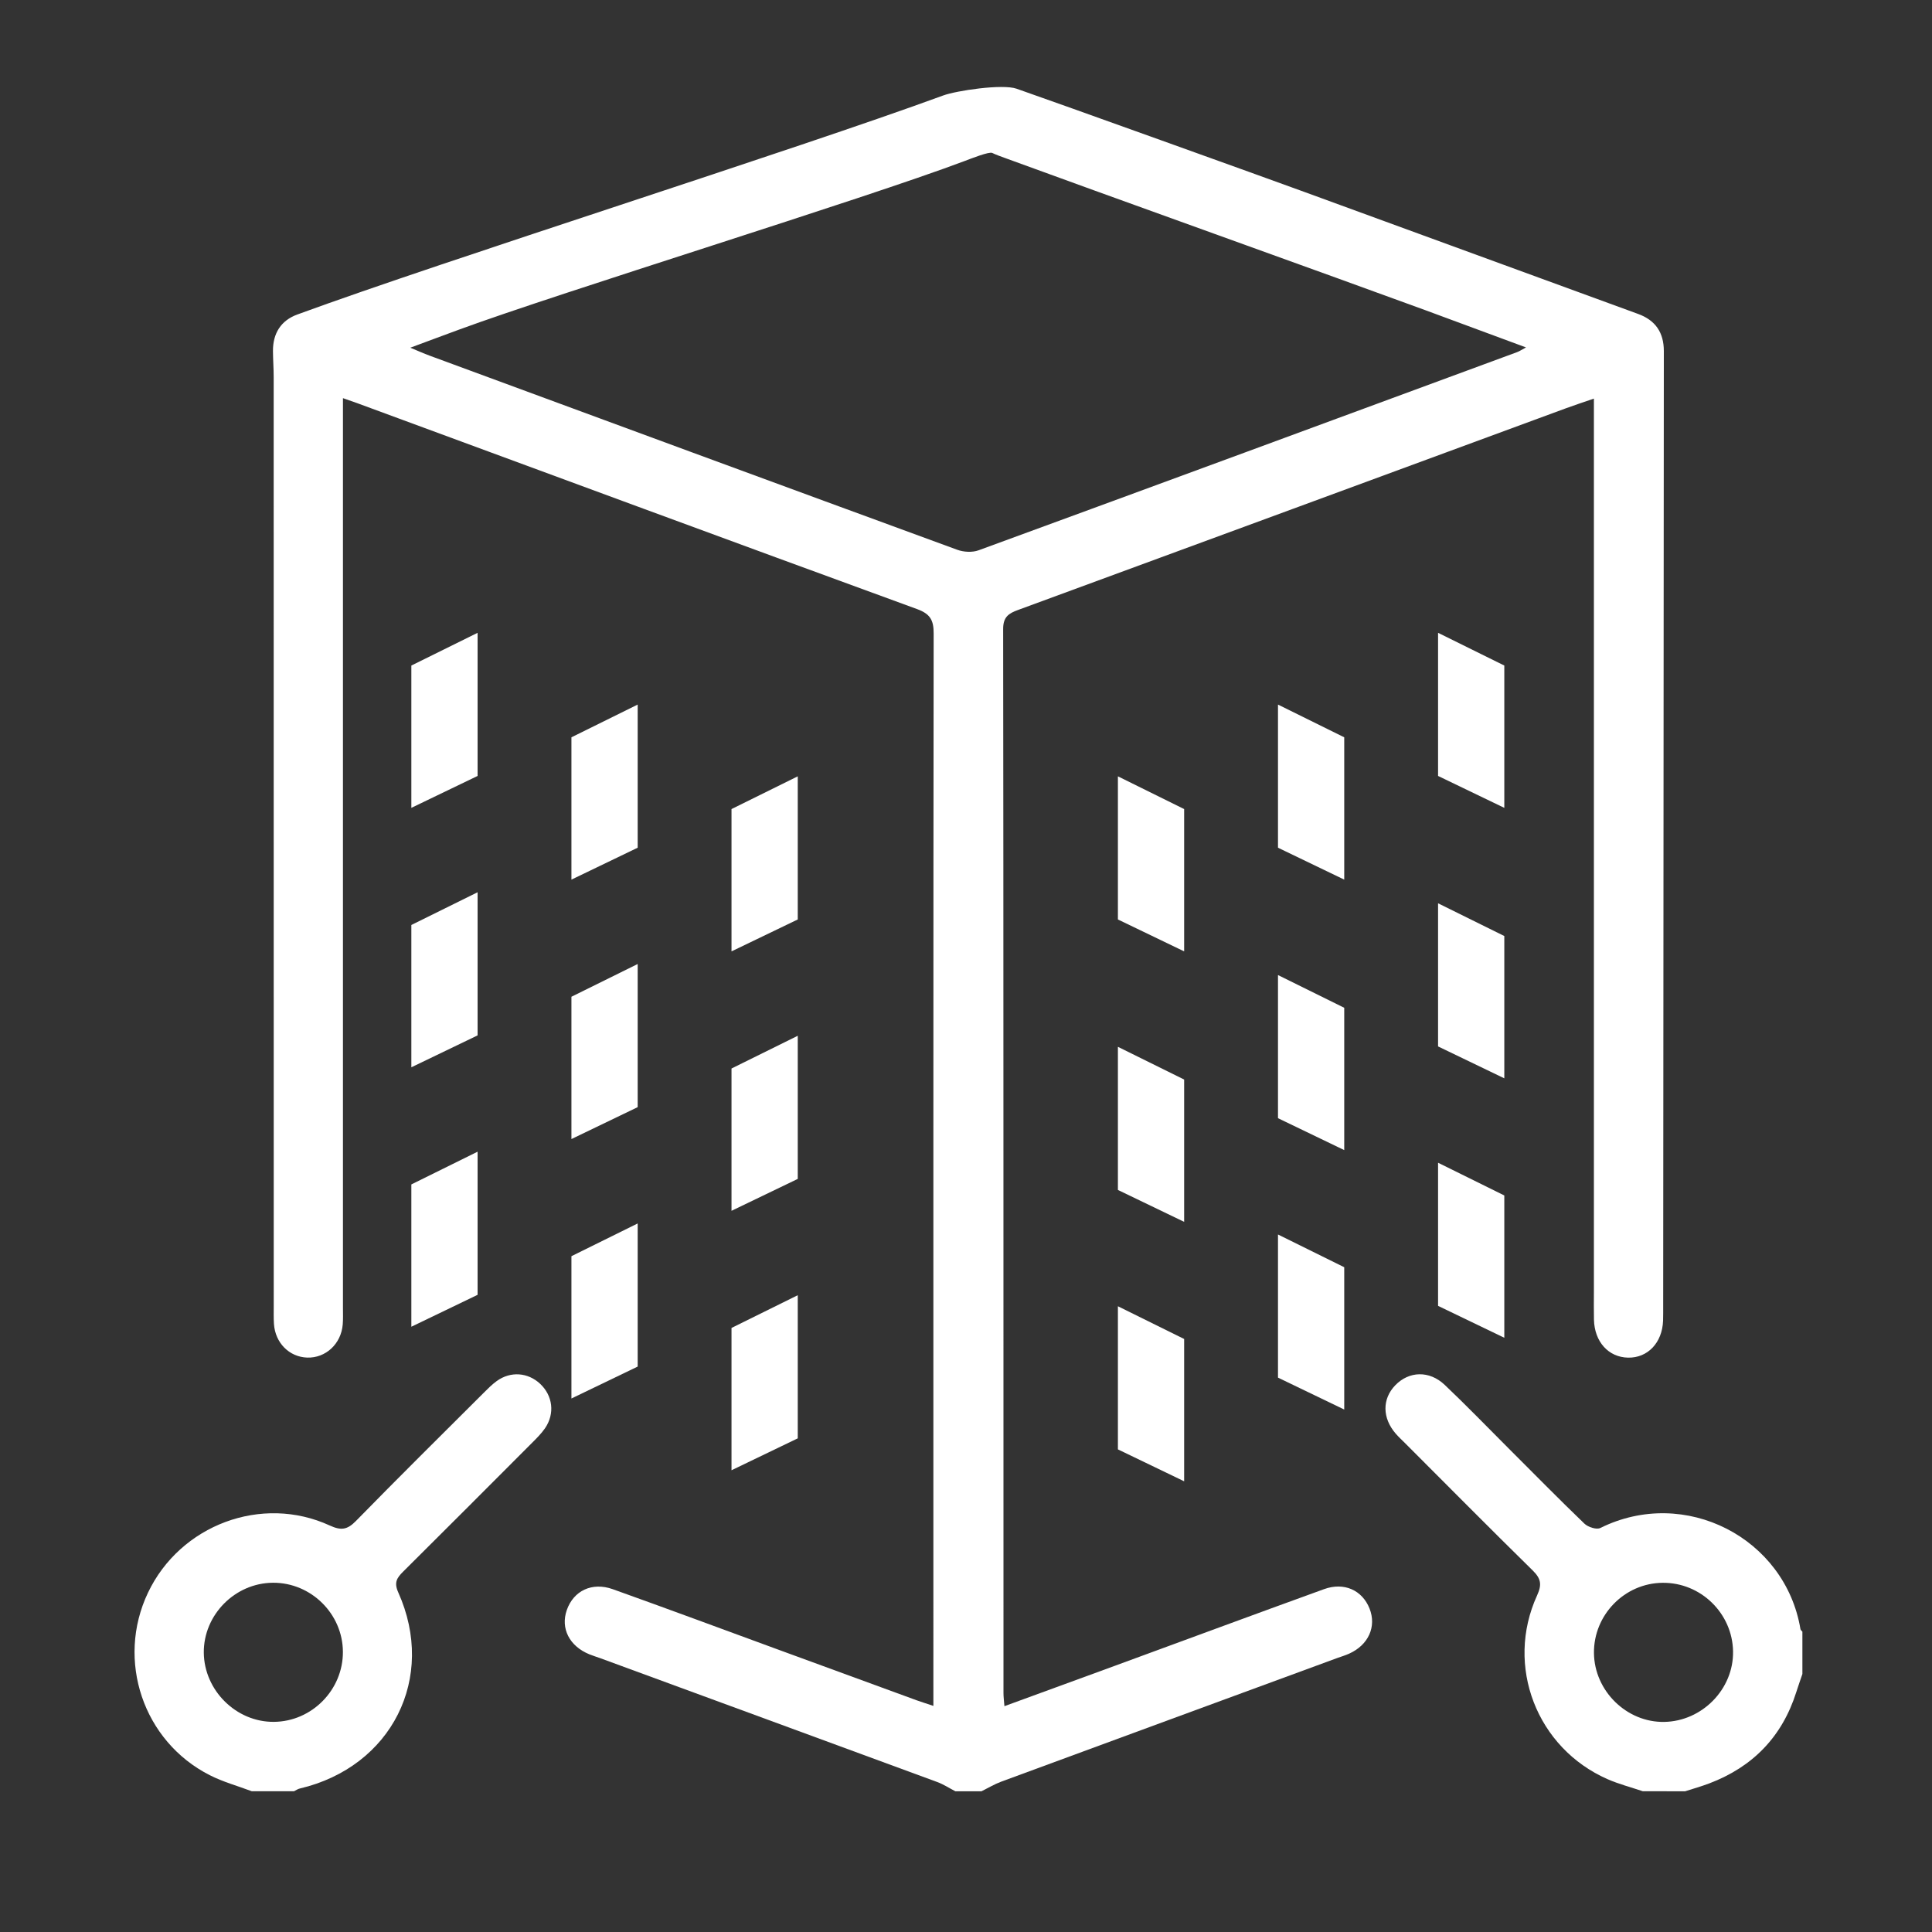
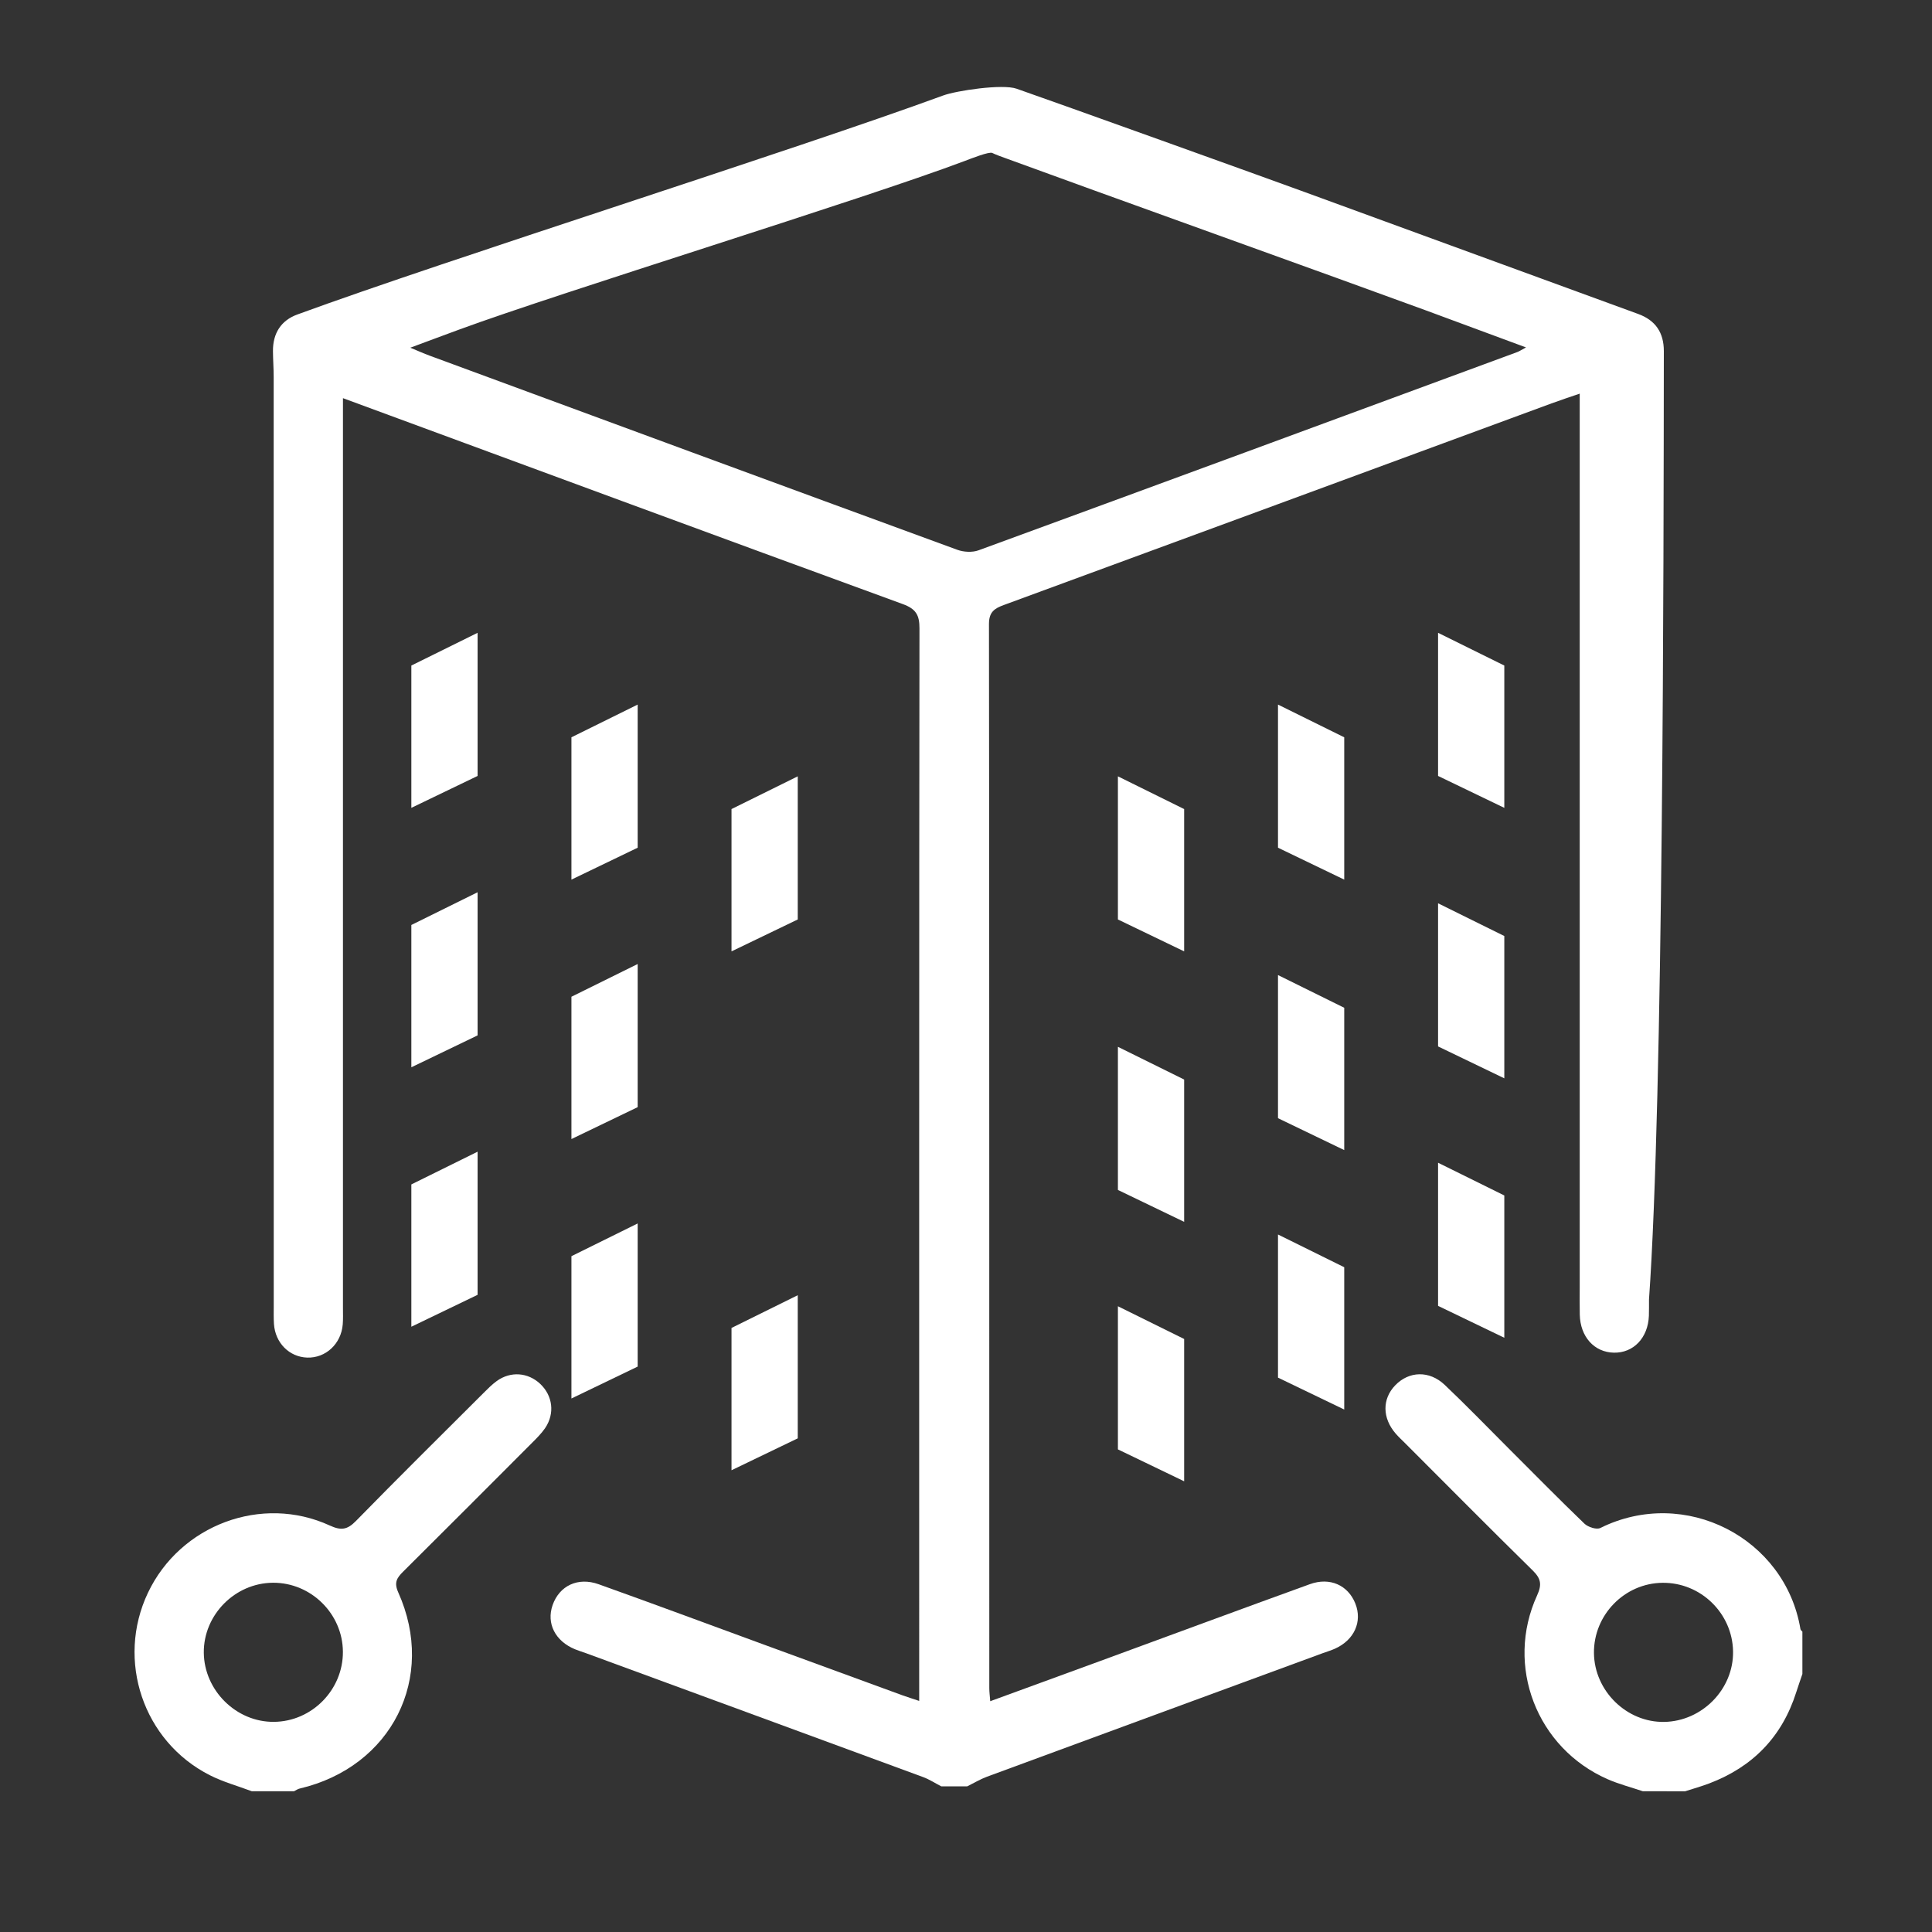
<svg xmlns="http://www.w3.org/2000/svg" version="1.1" id="Layer_1" x="0px" y="0px" width="350px" height="350px" viewBox="0 0 350 350" style="enable-background:new 0 0 350 350;" xml:space="preserve">
  <rect x="0" y="0" width="350" height="350" fill="#333333" stroke="none" />
  <style type="text/css">
	.st0{fill:#FFFFFF;}
</style>
  <g>
-     <path class="st0" d="M301.42,63.61c0-3.37-1.51-5.59-4.67-6.74c-20.09-7.35-40.19-14.7-60.29-22.04   c-7.1-2.6-45.17-16.28-52.3-18.76c-2.58-0.9-10.89,0.35-13.3,1.23c-27,9.91-90.01,29.78-117.01,39.68c-2.93,1.07-4.43,3.4-4.4,6.64   c0.01,1.57,0.13,3.14,0.13,4.71c0.01,36.09,0.01,132.19,0.01,168.28c0,1.08-0.03,2.17,0.04,3.24c0.23,3.43,2.77,5.98,6.02,6.09   c3.34,0.11,6.15-2.47,6.44-6c0.08-0.98,0.04-1.97,0.04-2.95c0-33.73,0-127.47,0-161.2c0-1.13,0-2.26,0-3.66   c1.11,0.39,1.84,0.63,2.57,0.9c33.8,12.46,67.59,24.95,101.43,37.31c2.39,0.87,3.02,2.01,3.01,4.41   c-0.07,43.67-0.05,147.33-0.05,191c0,0.97,0,1.94,0,3.29c-1.24-0.42-2.15-0.7-3.04-1.02c-8.39-3.07-16.78-6.14-25.16-9.21   c-9.95-3.65-19.89-7.34-29.87-10.91c-3.77-1.35-7.12,0.28-8.34,3.78c-1.16,3.32,0.47,6.53,4.08,8.01c0.64,0.26,1.3,0.46,1.94,0.69   c20.36,7.48,40.73,14.95,61.09,22.45c1.15,0.42,2.2,1.12,3.29,1.68c1.57,0,3.15,0,4.72,0c1.19-0.59,2.35-1.29,3.59-1.75   c20.26-7.47,40.53-14.92,60.8-22.37c0.74-0.27,1.5-0.49,2.21-0.81c3.51-1.57,5.01-4.91,3.7-8.19c-1.32-3.31-4.6-4.82-8.24-3.5   c-12.65,4.58-25.25,9.25-37.88,13.88c-6.61,2.42-13.23,4.84-20.02,7.32c-0.08-1.02-0.17-1.69-0.17-2.37   c-0.01-44.26,0.01-148.51-0.06-192.77c0-2.17,0.97-2.82,2.7-3.45c33.08-12.15,66.14-24.34,99.21-36.52   c1.61-0.59,3.25-1.13,5.11-1.77c0,1.53,0,2.7,0,3.88c0,32.65,0,125.3,0,157.95c0,1.67-0.03,3.34,0.01,5.02   c0.09,4.01,2.62,6.82,6.18,6.89c3.56,0.07,6.19-2.7,6.34-6.68c0.04-0.98,0.01-1.97,0.02-2.95   C301.34,198.74,301.38,101.17,301.42,63.61z M274.84,63.79c-32.51,11.99-65.02,23.99-97.56,35.9c-1.14,0.42-2.72,0.33-3.88-0.1   c-31.89-11.68-63.76-23.43-95.62-35.18c-1.01-0.37-2-0.82-3.45-1.42c3.35-1.24,6.1-2.28,8.87-3.29   c18.52-6.81,73.06-23.56,91.52-30.52c1.25-0.47,4.46-1.75,5.04-1.47c0.71,0.34,1.45,0.6,2.19,0.87   c15.11,5.55,61.23,22.09,76.34,27.64c5.95,2.19,11.89,4.4,18.16,6.72C275.68,63.35,275.28,63.63,274.84,63.79z" />
+     <path class="st0" d="M301.42,63.61c0-3.37-1.51-5.59-4.67-6.74c-20.09-7.35-40.19-14.7-60.29-22.04   c-7.1-2.6-45.17-16.28-52.3-18.76c-2.58-0.9-10.89,0.35-13.3,1.23c-27,9.91-90.01,29.78-117.01,39.68c-2.93,1.07-4.43,3.4-4.4,6.64   c0.01,1.57,0.13,3.14,0.13,4.71c0.01,36.09,0.01,132.19,0.01,168.28c0,1.08-0.03,2.17,0.04,3.24c0.23,3.43,2.77,5.98,6.02,6.09   c3.34,0.11,6.15-2.47,6.44-6c0.08-0.98,0.04-1.97,0.04-2.95c0-33.73,0-127.47,0-161.2c0-1.13,0-2.26,0-3.66   c33.8,12.46,67.59,24.95,101.43,37.31c2.39,0.87,3.02,2.01,3.01,4.41   c-0.07,43.67-0.05,147.33-0.05,191c0,0.97,0,1.94,0,3.29c-1.24-0.42-2.15-0.7-3.04-1.02c-8.39-3.07-16.78-6.14-25.16-9.21   c-9.95-3.65-19.89-7.34-29.87-10.91c-3.77-1.35-7.12,0.28-8.34,3.78c-1.16,3.32,0.47,6.53,4.08,8.01c0.64,0.26,1.3,0.46,1.94,0.69   c20.36,7.48,40.73,14.95,61.09,22.45c1.15,0.42,2.2,1.12,3.29,1.68c1.57,0,3.15,0,4.72,0c1.19-0.59,2.35-1.29,3.59-1.75   c20.26-7.47,40.53-14.92,60.8-22.37c0.74-0.27,1.5-0.49,2.21-0.81c3.51-1.57,5.01-4.91,3.7-8.19c-1.32-3.31-4.6-4.82-8.24-3.5   c-12.65,4.58-25.25,9.25-37.88,13.88c-6.61,2.42-13.23,4.84-20.02,7.32c-0.08-1.02-0.17-1.69-0.17-2.37   c-0.01-44.26,0.01-148.51-0.06-192.77c0-2.17,0.97-2.82,2.7-3.45c33.08-12.15,66.14-24.34,99.21-36.52   c1.61-0.59,3.25-1.13,5.11-1.77c0,1.53,0,2.7,0,3.88c0,32.65,0,125.3,0,157.95c0,1.67-0.03,3.34,0.01,5.02   c0.09,4.01,2.62,6.82,6.18,6.89c3.56,0.07,6.19-2.7,6.34-6.68c0.04-0.98,0.01-1.97,0.02-2.95   C301.34,198.74,301.38,101.17,301.42,63.61z M274.84,63.79c-32.51,11.99-65.02,23.99-97.56,35.9c-1.14,0.42-2.72,0.33-3.88-0.1   c-31.89-11.68-63.76-23.43-95.62-35.18c-1.01-0.37-2-0.82-3.45-1.42c3.35-1.24,6.1-2.28,8.87-3.29   c18.52-6.81,73.06-23.56,91.52-30.52c1.25-0.47,4.46-1.75,5.04-1.47c0.71,0.34,1.45,0.6,2.19,0.87   c15.11,5.55,61.23,22.09,76.34,27.64c5.95,2.19,11.89,4.4,18.16,6.72C275.68,63.35,275.28,63.63,274.84,63.79z" />
    <path class="st0" d="M297.6,324.5c-2.12-0.72-4.3-1.28-6.34-2.17c-12.87-5.63-18.64-20.54-12.8-33.31c0.9-1.97,0.7-3.04-0.79-4.51   c-7.78-7.64-15.46-15.4-23.17-23.11c-0.56-0.56-1.14-1.09-1.65-1.68c-2.45-2.82-2.48-6.28-0.09-8.76c2.49-2.58,6.17-2.72,8.96-0.08   c3.92,3.72,7.68,7.61,11.5,11.43c4.59,4.58,9.13,9.21,13.81,13.71c0.65,0.63,2.2,1.13,2.88,0.79c15.35-7.61,33.52,1.82,36.26,18.33   c0.03,0.17,0.23,0.3,0.35,0.45c0,2.56,0,5.11,0,7.67c-0.37,1.09-0.75,2.16-1.1,3.26c-2.56,8.09-7.87,13.56-15.77,16.56   c-1.43,0.54-2.92,0.96-4.38,1.43C302.72,324.5,300.16,324.5,297.6,324.5z M288.76,299.46c0.07,6.86,5.92,12.6,12.73,12.48   c6.88-0.12,12.58-5.95,12.47-12.77c-0.11-6.9-5.85-12.5-12.76-12.43C294.31,286.8,288.69,292.55,288.76,299.46z" />
    <path class="st0" d="M45.61,324.5c-2.54-0.96-5.2-1.68-7.61-2.91C25.93,315.47,21,300.77,26.8,288.55   c5.84-12.3,20.62-17.85,32.94-12.19c2.07,0.95,3.18,0.77,4.74-0.82c7.63-7.8,15.39-15.48,23.12-23.19c0.76-0.76,1.53-1.54,2.4-2.17   c2.5-1.8,5.63-1.56,7.84,0.5c2.3,2.15,2.71,5.39,0.91,8.04c-0.66,0.96-1.51,1.81-2.34,2.64c-7.78,7.8-15.56,15.59-23.37,23.35   c-1.13,1.12-1.7,1.96-0.9,3.75c6.97,15.5-1.19,31.64-17.84,35.55c-0.36,0.08-0.68,0.32-1.03,0.49   C50.72,324.5,48.16,324.5,45.61,324.5z M62.12,299.23c-0.04-6.88-5.78-12.54-12.67-12.5c-6.88,0.04-12.59,5.82-12.53,12.67   c0.07,6.85,5.89,12.6,12.71,12.53C56.51,311.87,62.16,306.12,62.12,299.23z" />
  </g>
  <polygon class="st0" points="86.52,187.57 74.52,193.35 74.52,167.57 86.52,161.64 " />
  <polygon class="st0" points="115.52,200.57 103.52,206.35 103.52,180.57 115.52,174.64 " />
-   <polygon class="st0" points="144.52,213.57 132.52,219.35 132.52,193.57 144.52,187.64 " />
  <polygon class="st0" points="86.52,140.57 74.52,146.35 74.52,120.57 86.52,114.64 " />
  <polygon class="st0" points="115.52,153.57 103.52,159.35 103.52,133.57 115.52,127.64 " />
  <polygon class="st0" points="144.52,166.57 132.52,172.35 132.52,146.57 144.52,140.64 " />
  <polygon class="st0" points="86.52,234.57 74.52,240.35 74.52,214.57 86.52,208.64 " />
  <polygon class="st0" points="115.52,247.57 103.52,253.35 103.52,227.57 115.52,221.64 " />
  <polygon class="st0" points="144.52,260.57 132.52,266.35 132.52,240.57 144.52,234.64 " />
  <polygon class="st0" points="260.52,189.57 272.52,195.35 272.52,169.57 260.52,163.64 " />
  <polygon class="st0" points="231.52,202.57 243.52,208.35 243.52,182.57 231.52,176.64 " />
  <polygon class="st0" points="202.52,215.57 214.52,221.35 214.52,195.57 202.52,189.64 " />
  <polygon class="st0" points="260.52,140.57 272.52,146.35 272.52,120.57 260.52,114.64 " />
  <polygon class="st0" points="231.52,153.57 243.52,159.35 243.52,133.57 231.52,127.64 " />
  <polygon class="st0" points="202.52,166.57 214.52,172.35 214.52,146.57 202.52,140.64 " />
  <polygon class="st0" points="260.52,236.57 272.52,242.35 272.52,216.57 260.52,210.64 " />
  <polygon class="st0" points="231.52,249.57 243.52,255.35 243.52,229.57 231.52,223.64 " />
  <polygon class="st0" points="202.52,262.57 214.52,268.35 214.52,242.57 202.52,236.64 " />
</svg>